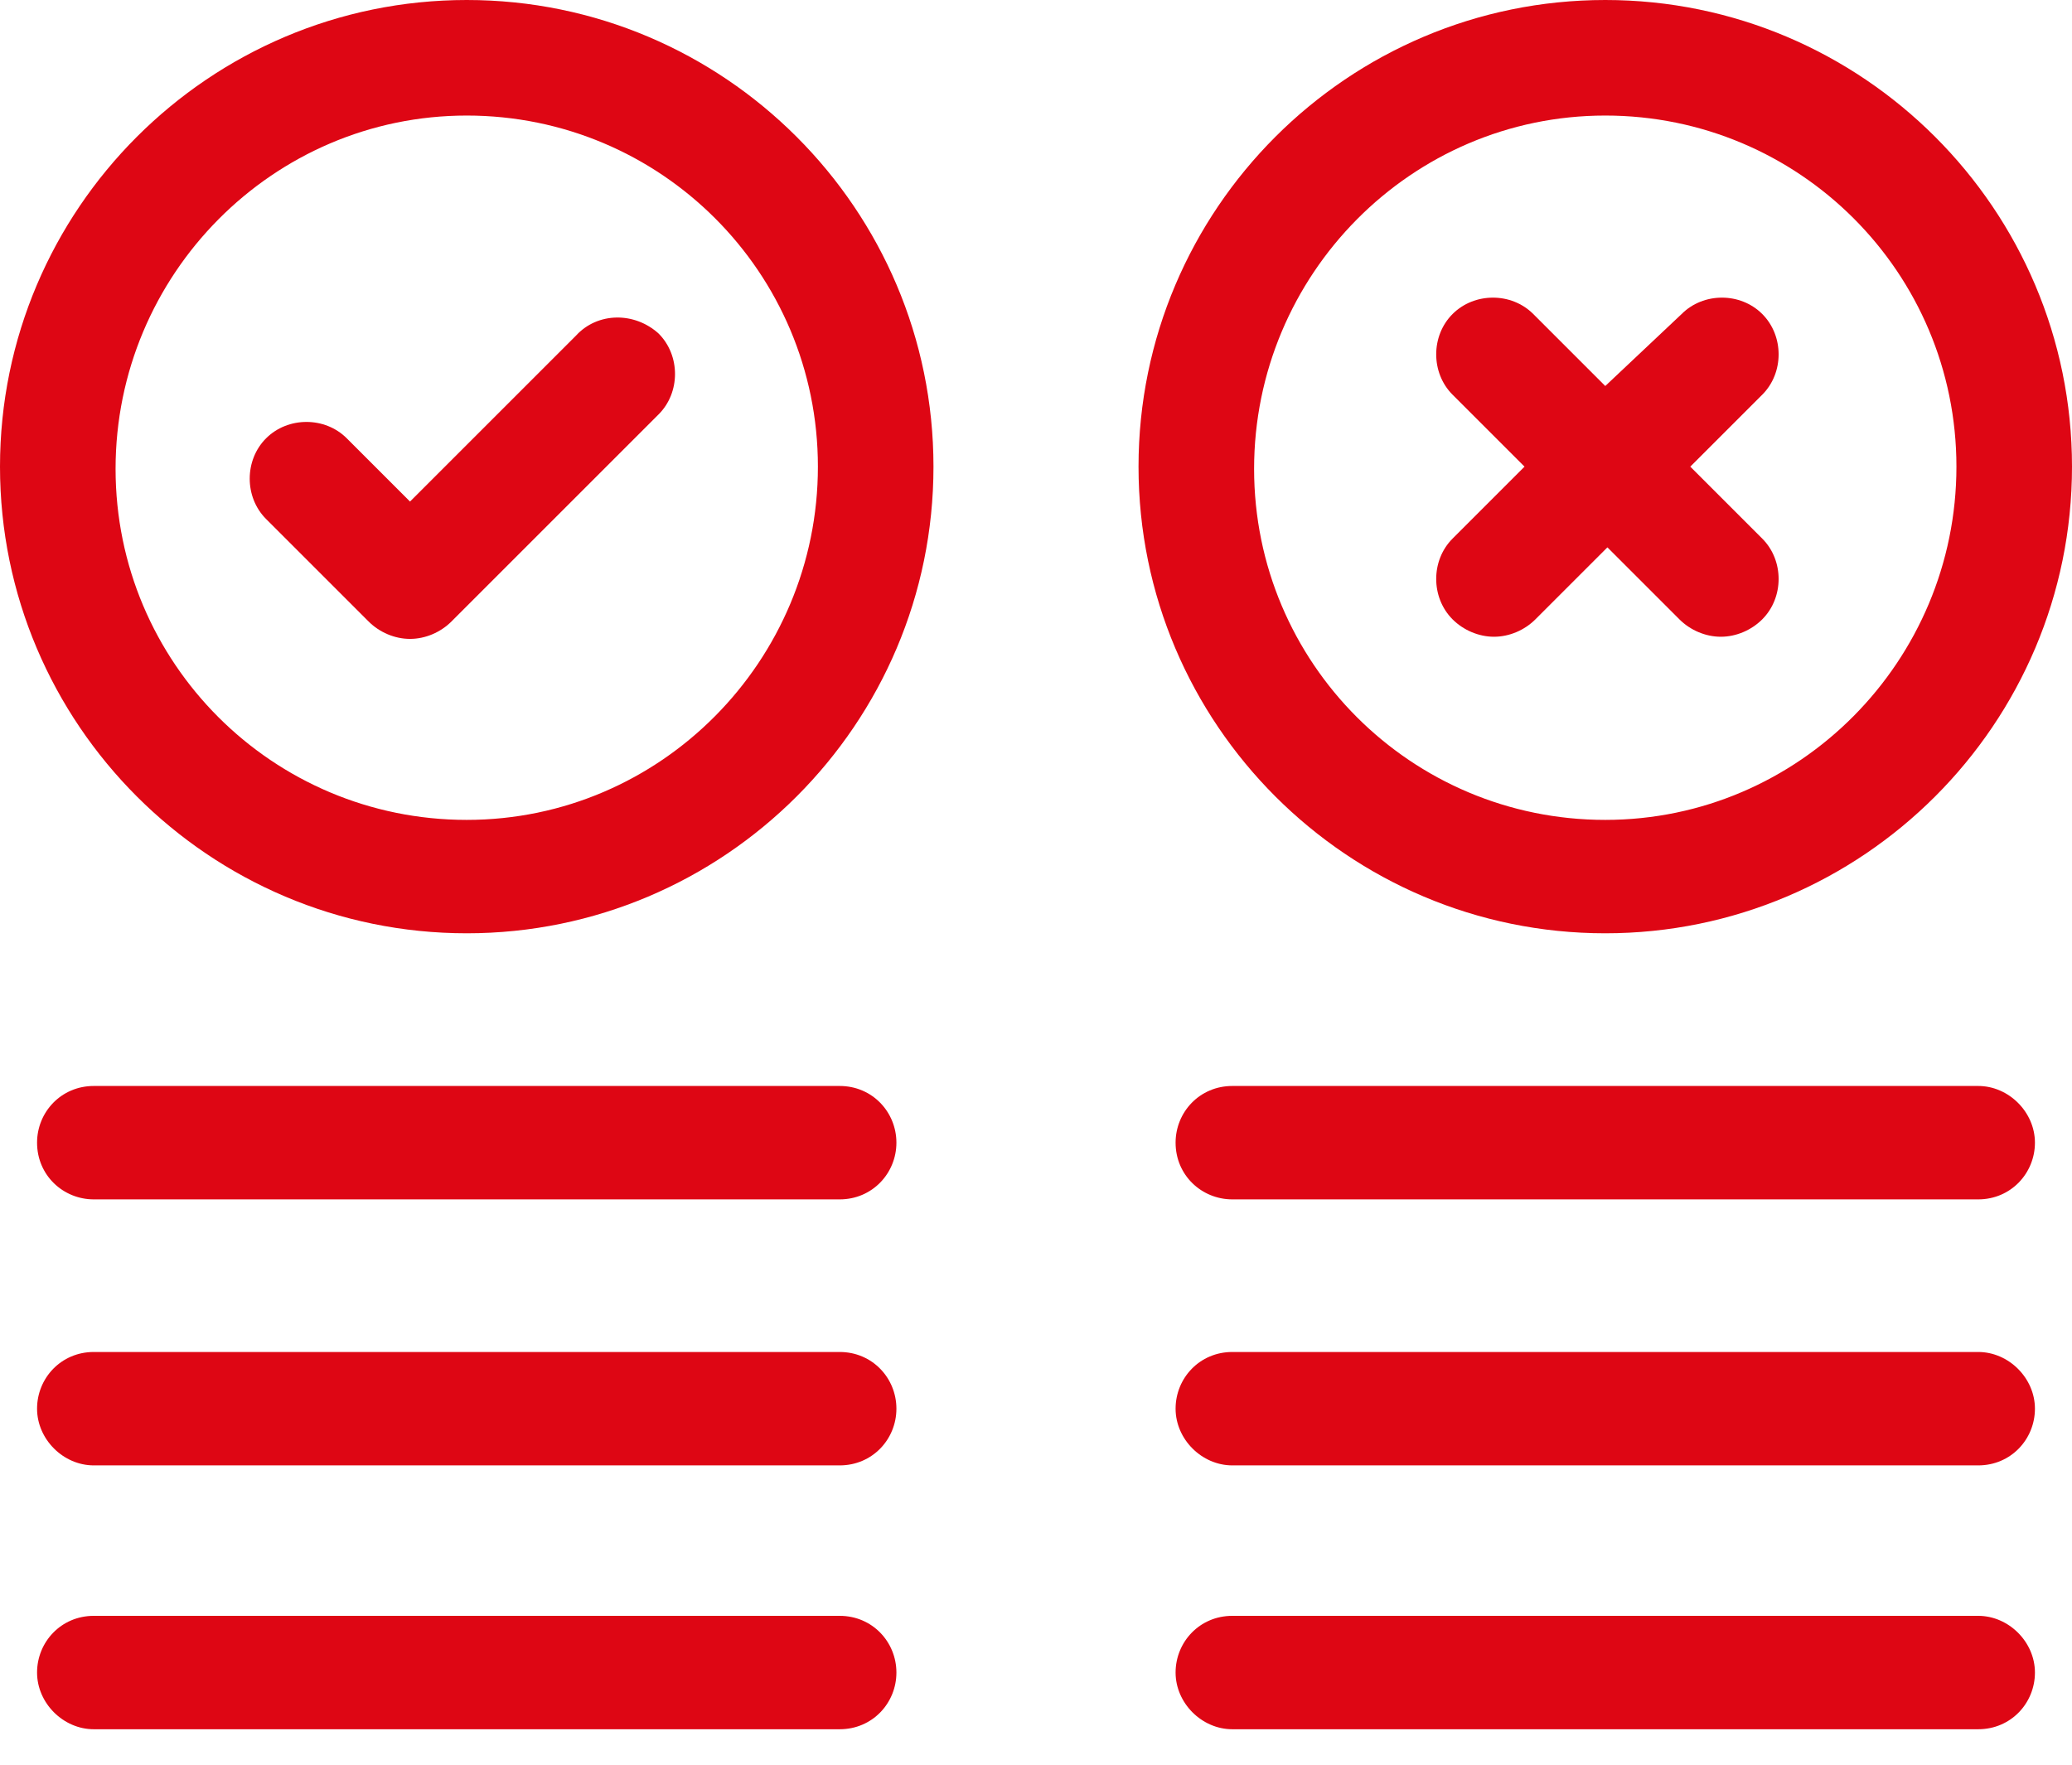
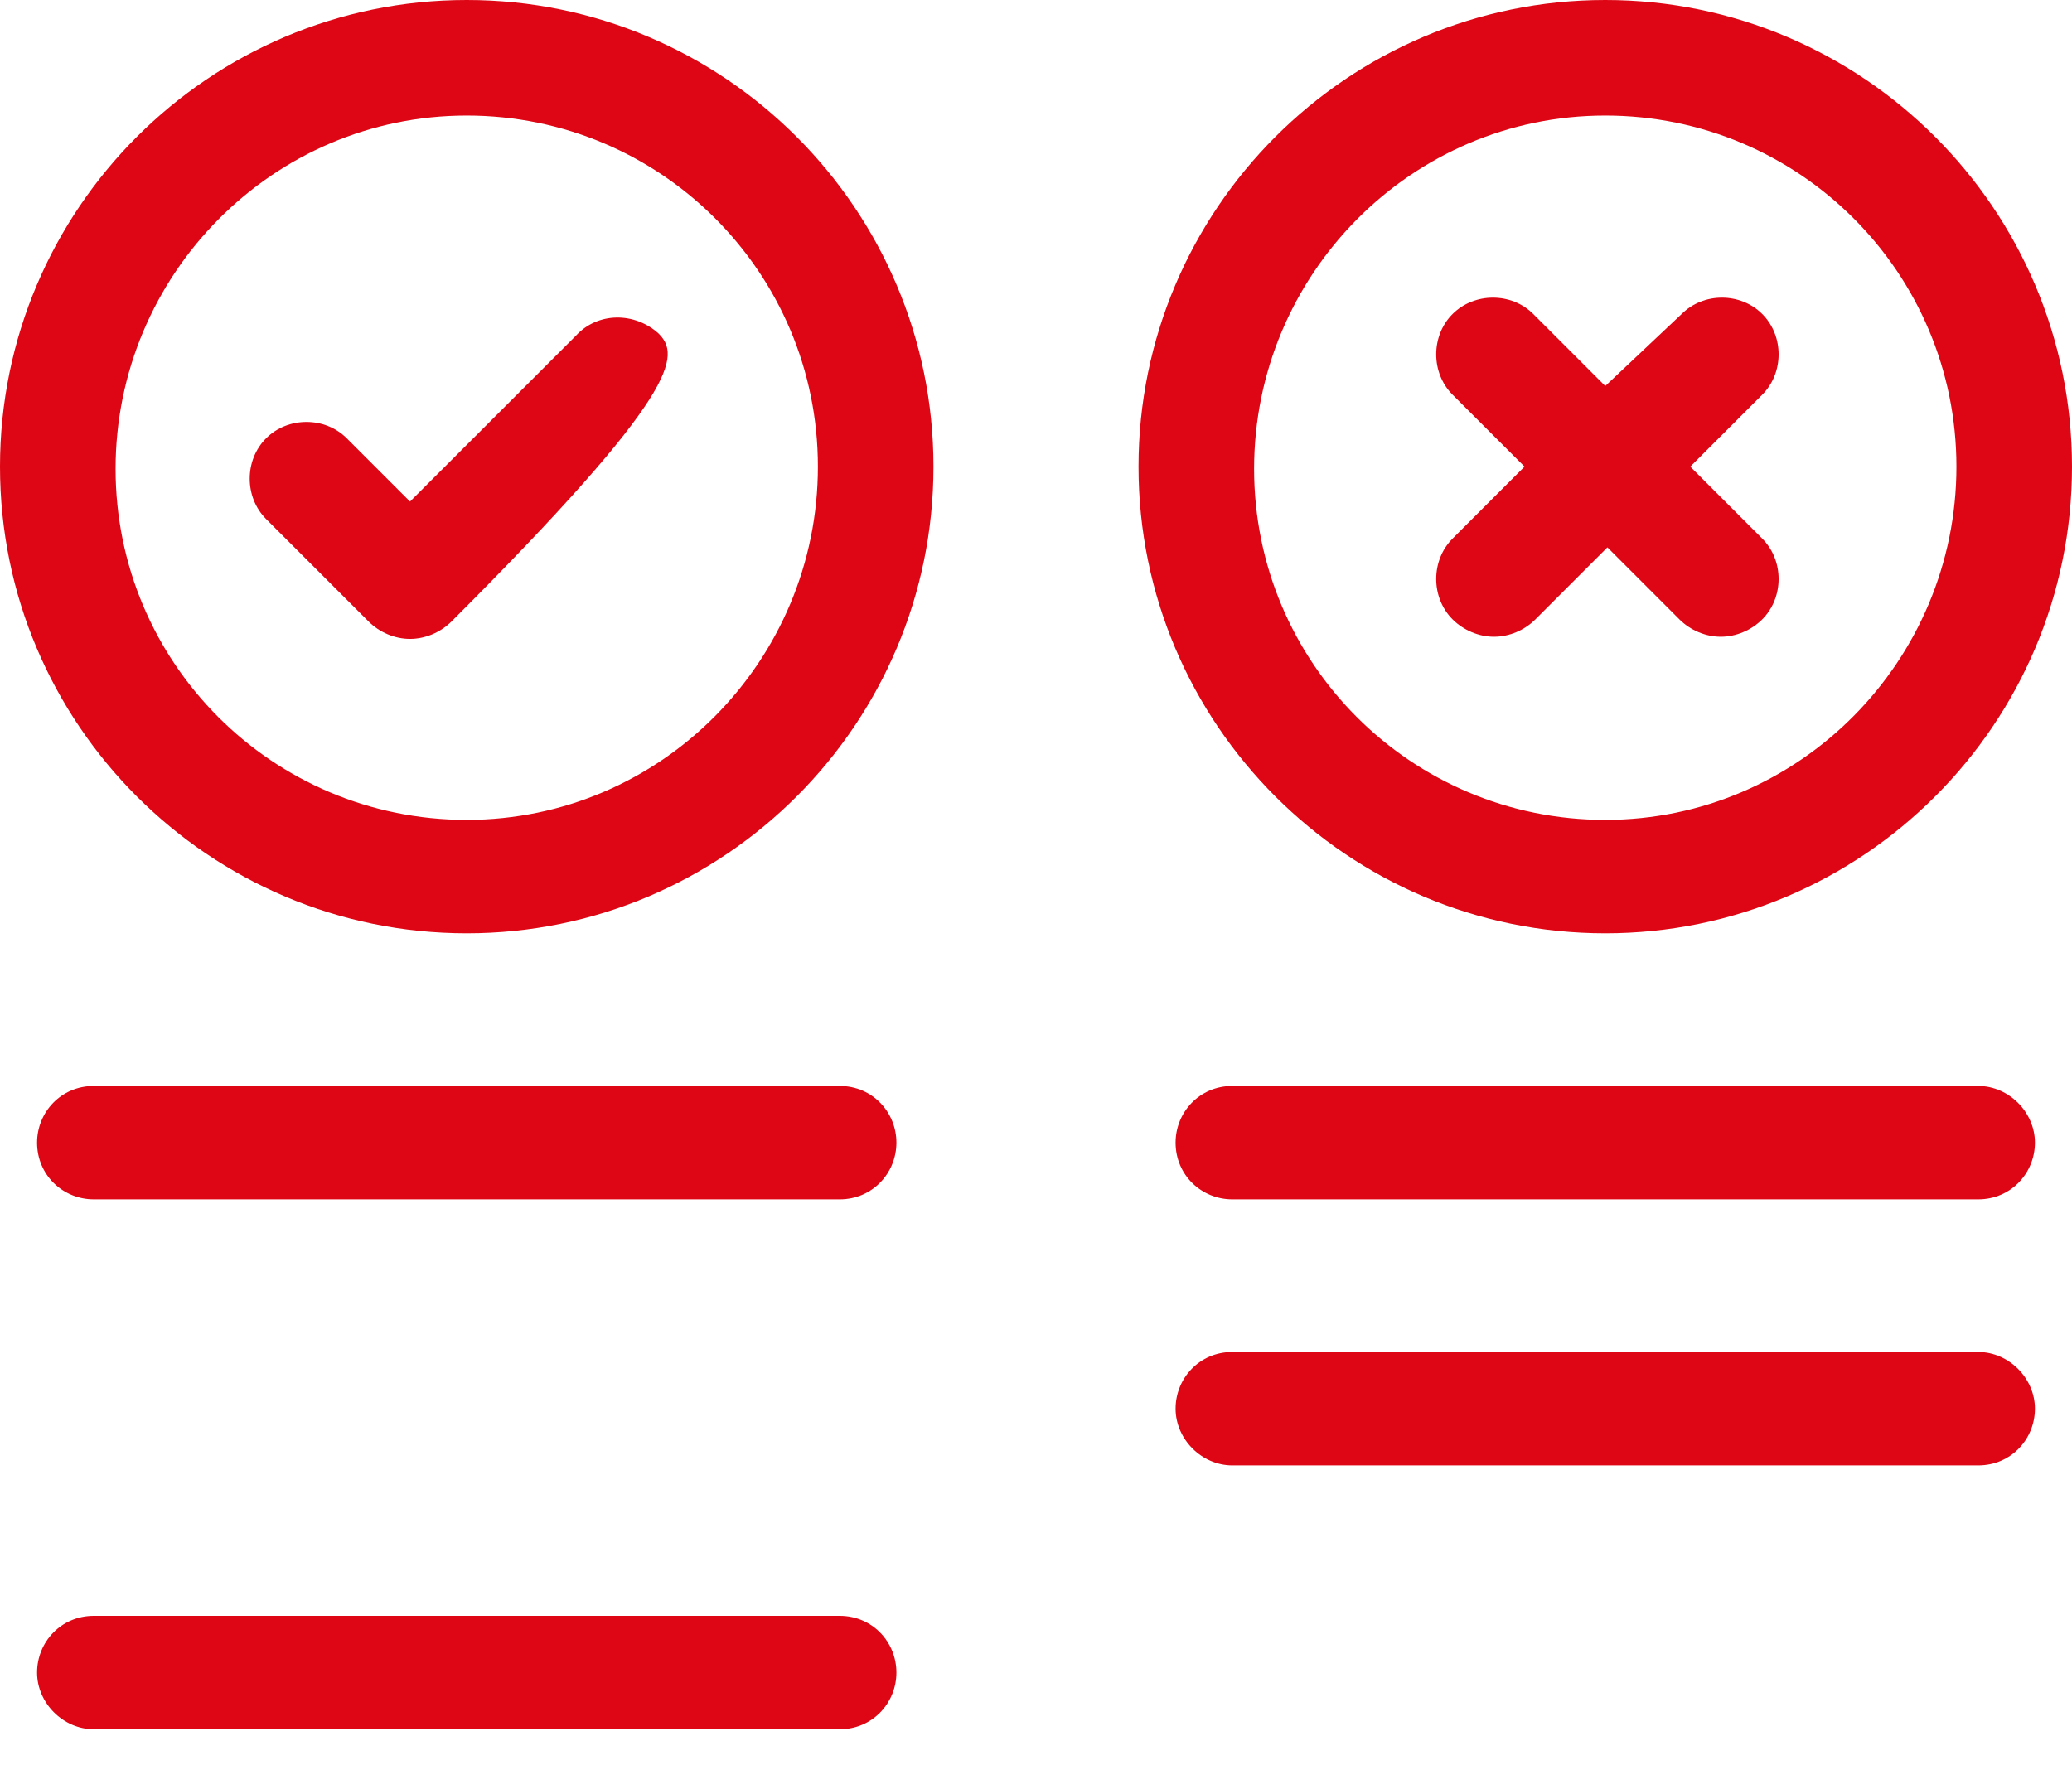
<svg xmlns="http://www.w3.org/2000/svg" viewBox="0 0 27 23" fill="none">
  <path d="M6.082 0C2.728 0 0 2.728 0 6.082C0 9.436 2.728 12.164 6.082 12.164C9.436 12.164 12.164 9.436 12.164 6.082C12.164 2.728 9.436 0 6.082 0ZM6.082 10.686C3.553 10.686 1.506 8.64 1.506 6.111C1.506 3.581 3.553 1.506 6.082 1.506C8.612 1.506 10.658 3.553 10.658 6.082C10.658 8.612 8.612 10.686 6.082 10.686Z" fill="#de0614" />
-   <path d="M7.503 4.377L5.343 6.537L4.519 5.713C4.235 5.428 3.752 5.428 3.467 5.713C3.183 5.997 3.183 6.48 3.467 6.764L4.803 8.1C4.945 8.242 5.144 8.327 5.343 8.327C5.542 8.327 5.741 8.242 5.883 8.1L8.583 5.4C8.867 5.116 8.867 4.633 8.583 4.348C8.271 4.064 7.787 4.064 7.503 4.377Z" fill="#de0614" />
+   <path d="M7.503 4.377L5.343 6.537L4.519 5.713C4.235 5.428 3.752 5.428 3.467 5.713C3.183 5.997 3.183 6.48 3.467 6.764L4.803 8.1C4.945 8.242 5.144 8.327 5.343 8.327C5.542 8.327 5.741 8.242 5.883 8.1C8.867 5.116 8.867 4.633 8.583 4.348C8.271 4.064 7.787 4.064 7.503 4.377Z" fill="#de0614" />
  <path d="M20.918 12.164C24.271 12.164 27 9.436 27 6.082C27 2.728 24.271 0 20.918 0C17.564 0 14.836 2.728 14.836 6.082C14.836 9.436 17.564 12.164 20.918 12.164ZM20.918 1.506C23.447 1.506 25.494 3.553 25.494 6.082C25.494 8.612 23.447 10.686 20.918 10.686C18.388 10.686 16.342 8.64 16.342 6.111C16.342 3.581 18.388 1.506 20.918 1.506Z" fill="#de0614" />
  <path d="M18.928 8.072C19.07 8.214 19.27 8.299 19.468 8.299C19.667 8.299 19.866 8.214 20.008 8.072L20.946 7.134L21.884 8.072C22.026 8.214 22.225 8.299 22.424 8.299C22.623 8.299 22.822 8.214 22.964 8.072C23.248 7.787 23.248 7.304 22.964 7.02L22.026 6.082L22.964 5.144C23.248 4.86 23.248 4.377 22.964 4.093C22.68 3.808 22.197 3.808 21.913 4.093L20.918 5.031L19.98 4.093C19.696 3.808 19.213 3.808 18.928 4.093C18.644 4.377 18.644 4.86 18.928 5.144L19.866 6.082L18.928 7.02C18.644 7.304 18.644 7.787 18.928 8.072Z" fill="#de0614" />
  <path d="M25.778 14.154H16.058C15.632 14.154 15.319 14.495 15.319 14.893C15.319 15.319 15.66 15.632 16.058 15.632H25.778C26.204 15.632 26.517 15.29 26.517 14.893C26.517 14.495 26.176 14.154 25.778 14.154Z" fill="#de0614" />
  <path d="M25.778 17.621H16.058C15.632 17.621 15.319 17.962 15.319 18.36C15.319 18.758 15.66 19.099 16.058 19.099H25.778C26.204 19.099 26.517 18.758 26.517 18.36C26.517 17.962 26.176 17.621 25.778 17.621Z" fill="#de0614" />
-   <path d="M25.778 21.06H16.058C15.632 21.06 15.319 21.401 15.319 21.799C15.319 22.197 15.66 22.538 16.058 22.538H25.778C26.204 22.538 26.517 22.197 26.517 21.799C26.517 21.401 26.176 21.06 25.778 21.06Z" fill="#de0614" />
  <path d="M10.942 14.154H1.222C0.796 14.154 0.483 14.495 0.483 14.893C0.483 15.319 0.824 15.632 1.222 15.632H10.942C11.368 15.632 11.681 15.29 11.681 14.893C11.681 14.495 11.368 14.154 10.942 14.154Z" fill="#de0614" />
-   <path d="M10.942 17.621H1.222C0.796 17.621 0.483 17.962 0.483 18.36C0.483 18.758 0.824 19.099 1.222 19.099H10.942C11.368 19.099 11.681 18.758 11.681 18.36C11.681 17.962 11.368 17.621 10.942 17.621Z" fill="#de0614" />
  <path d="M10.942 21.06H1.222C0.796 21.06 0.483 21.401 0.483 21.799C0.483 22.197 0.824 22.538 1.222 22.538H10.942C11.368 22.538 11.681 22.197 11.681 21.799C11.681 21.401 11.368 21.06 10.942 21.06Z" fill="#de0614" />
</svg>